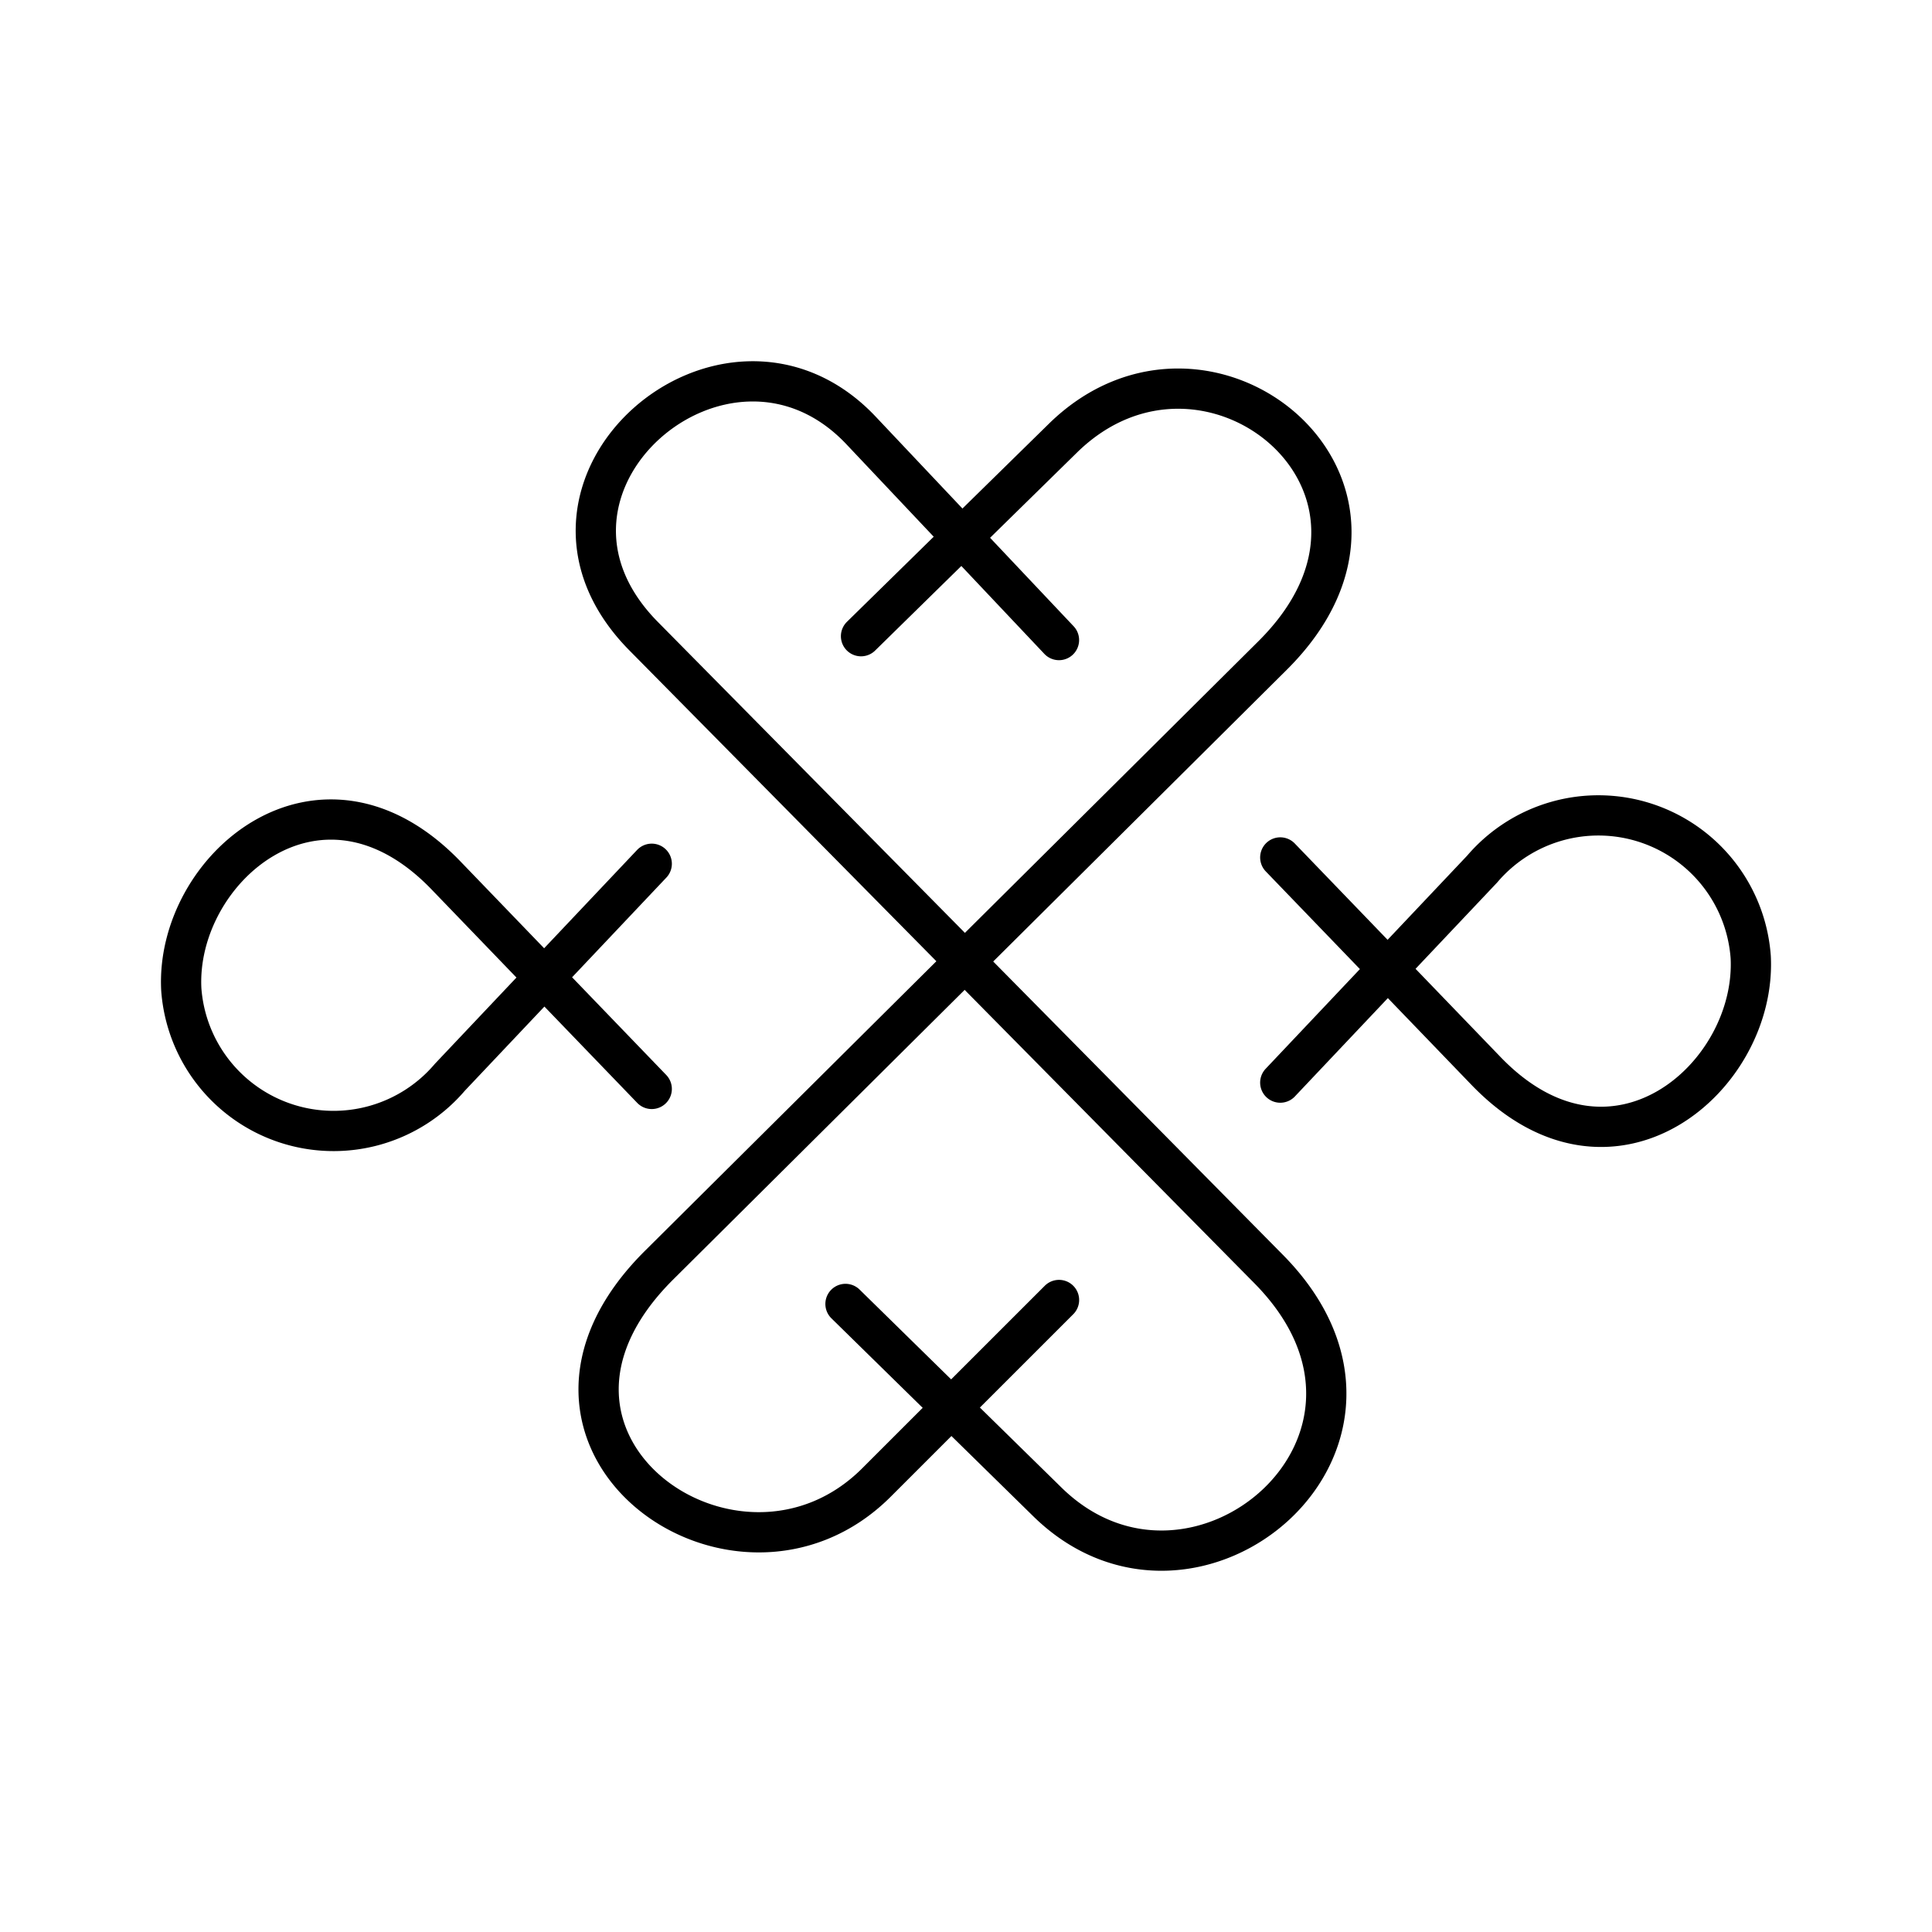
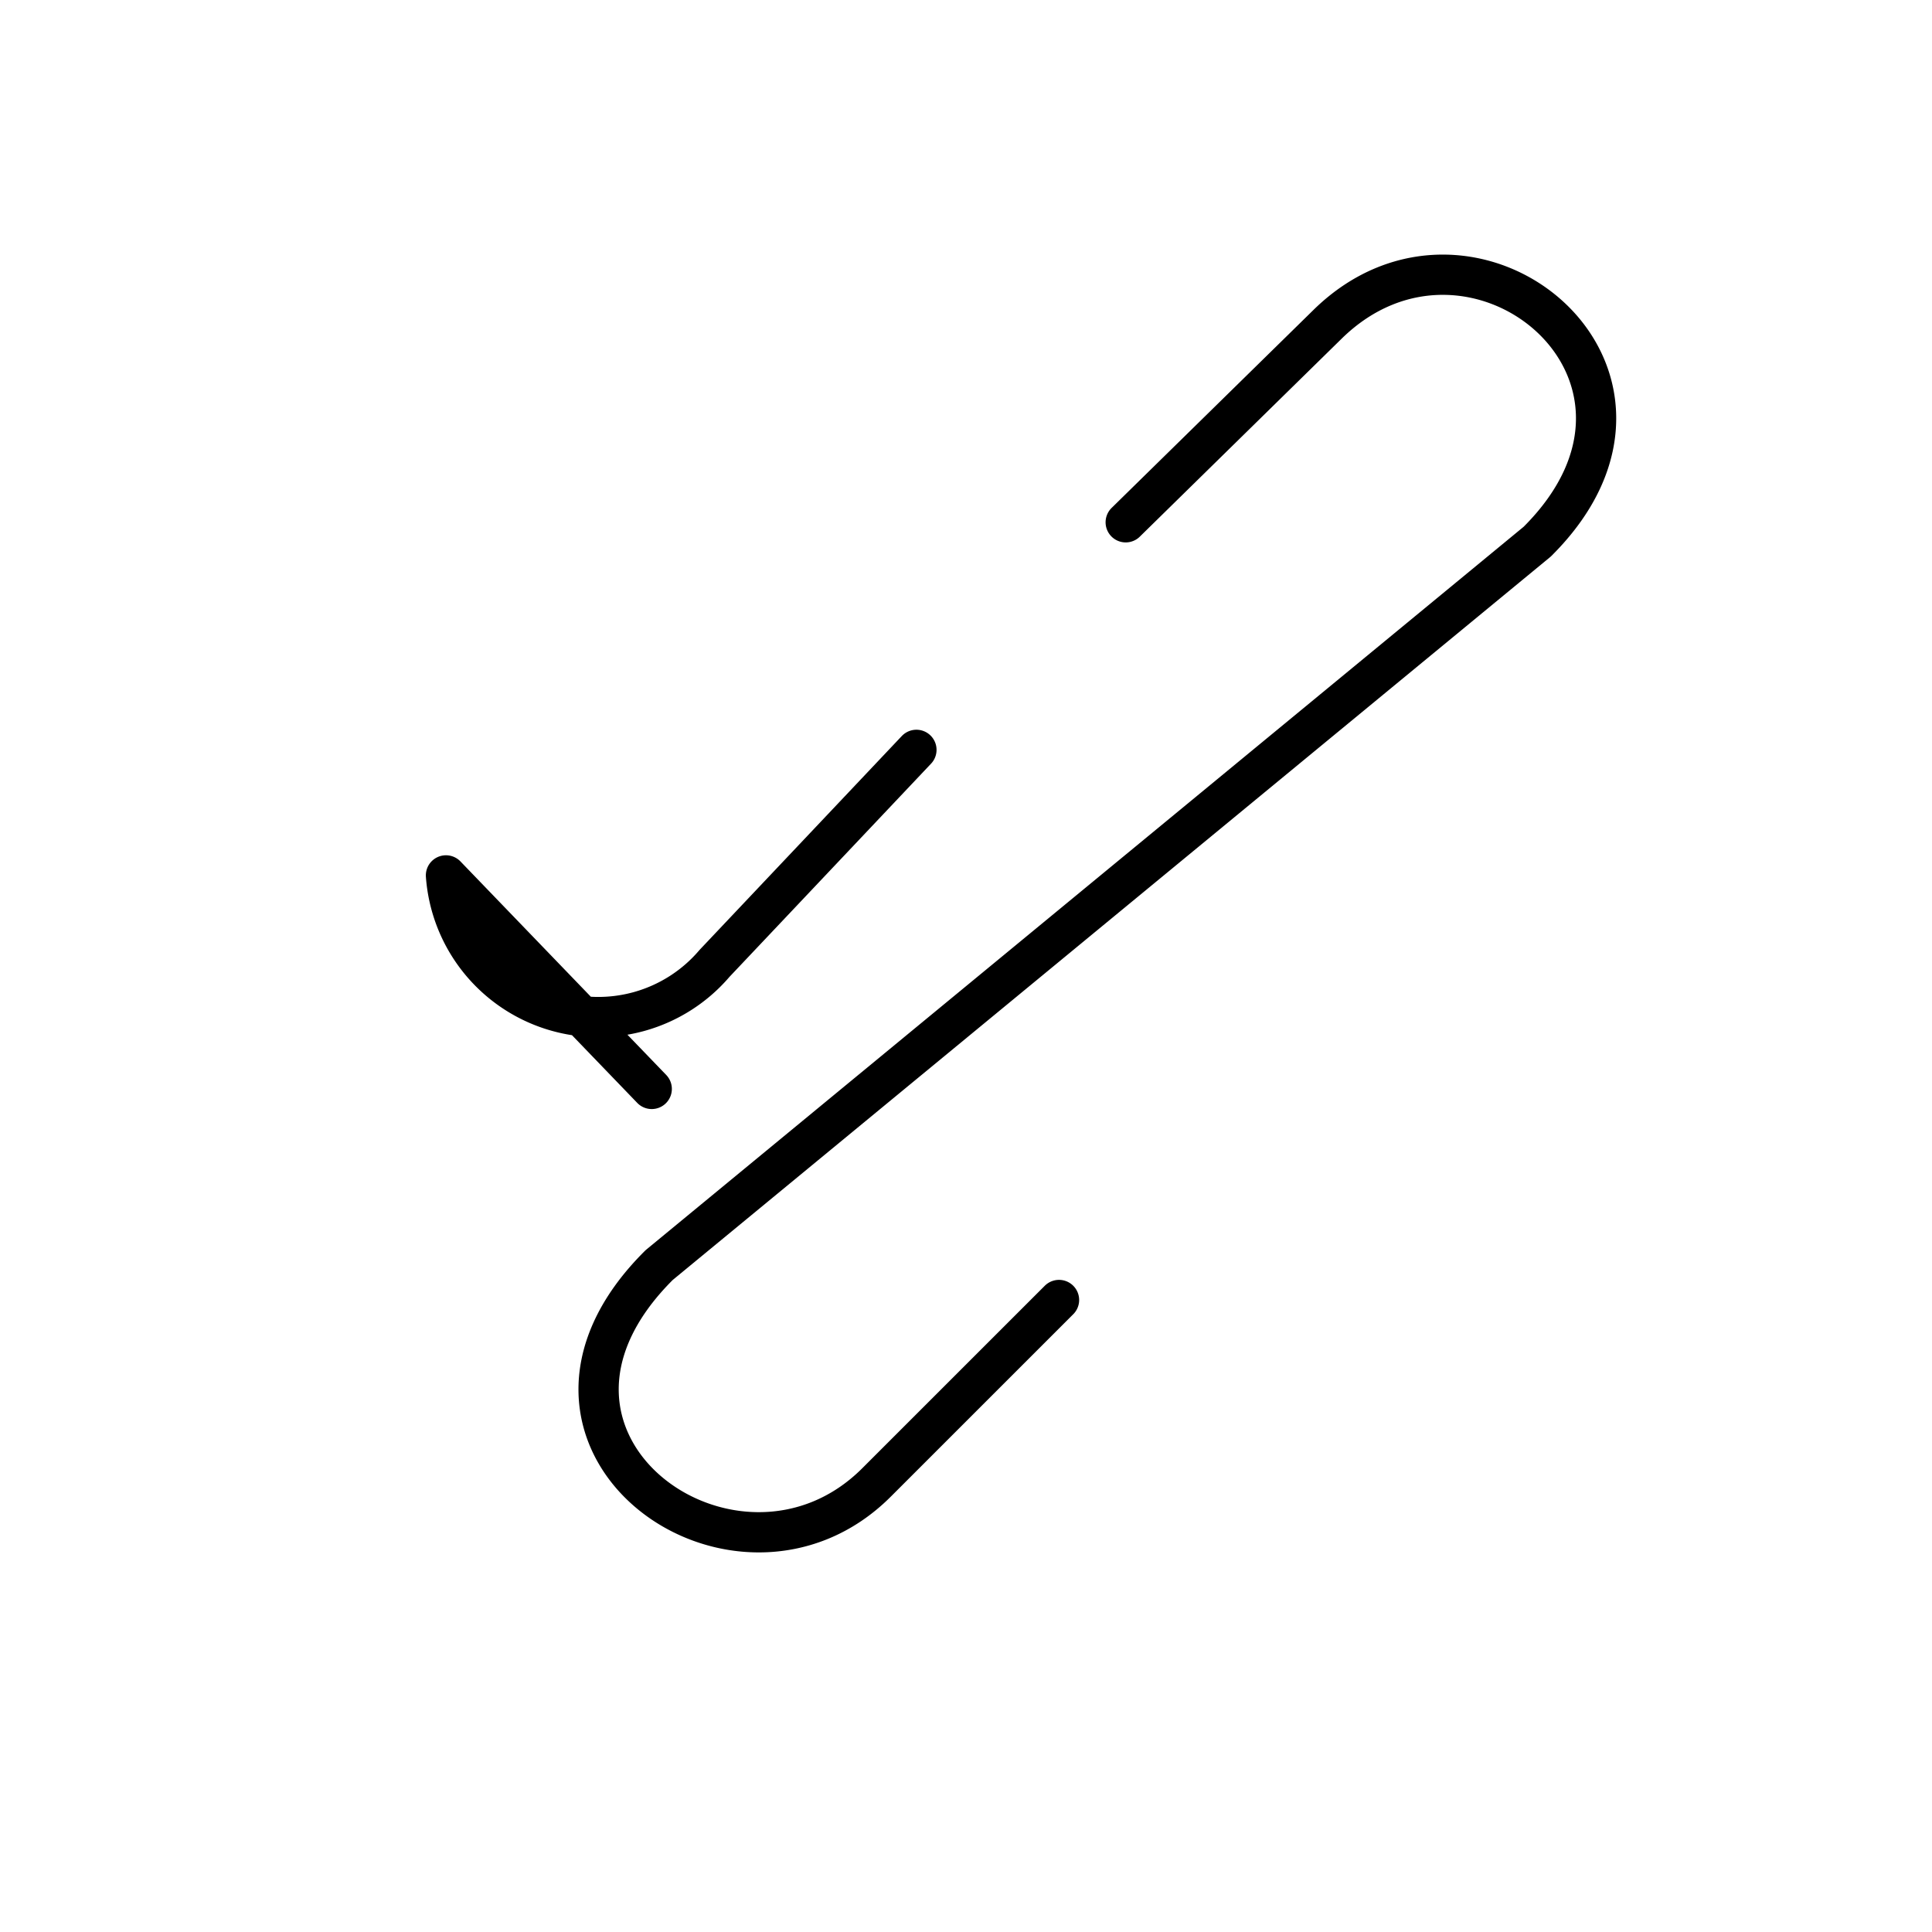
<svg xmlns="http://www.w3.org/2000/svg" width="800" height="800" viewBox="0 0 48 48">
-   <path fill="none" stroke="currentColor" stroke-linecap="round" stroke-linejoin="round" d="m16.192 27.054l-5.112-5.305c-3.137-3.255-6.728-.153-6.576 2.83a3.794 3.794 0 0 0 6.673 2.185l5.015-5.304m5.2-5.654l5.015-4.919c3.597-3.528 9.406 1.23 5.208 5.401L16.377 31.43c-4.406 4.378 1.925 8.877 5.4 5.401l4.534-4.533" />
-   <path fill="none" stroke="currentColor" stroke-linecap="round" stroke-linejoin="round" d="m26.31 15.902l-4.918-5.208c-3.344-3.54-9.08 1.388-5.401 5.112l15.527 15.722c4.21 4.26-1.84 9.372-5.497 5.786l-5.015-4.918m10.802-11.093l5.112 5.305c3.137 3.255 6.728.153 6.576-2.83a3.794 3.794 0 0 0-6.673-2.185l-5.015 5.304" />
+   <path fill="none" stroke="currentColor" stroke-linecap="round" stroke-linejoin="round" d="m16.192 27.054l-5.112-5.305a3.794 3.794 0 0 0 6.673 2.185l5.015-5.304m5.2-5.654l5.015-4.919c3.597-3.528 9.406 1.23 5.208 5.401L16.377 31.43c-4.406 4.378 1.925 8.877 5.4 5.401l4.534-4.533" />
</svg>